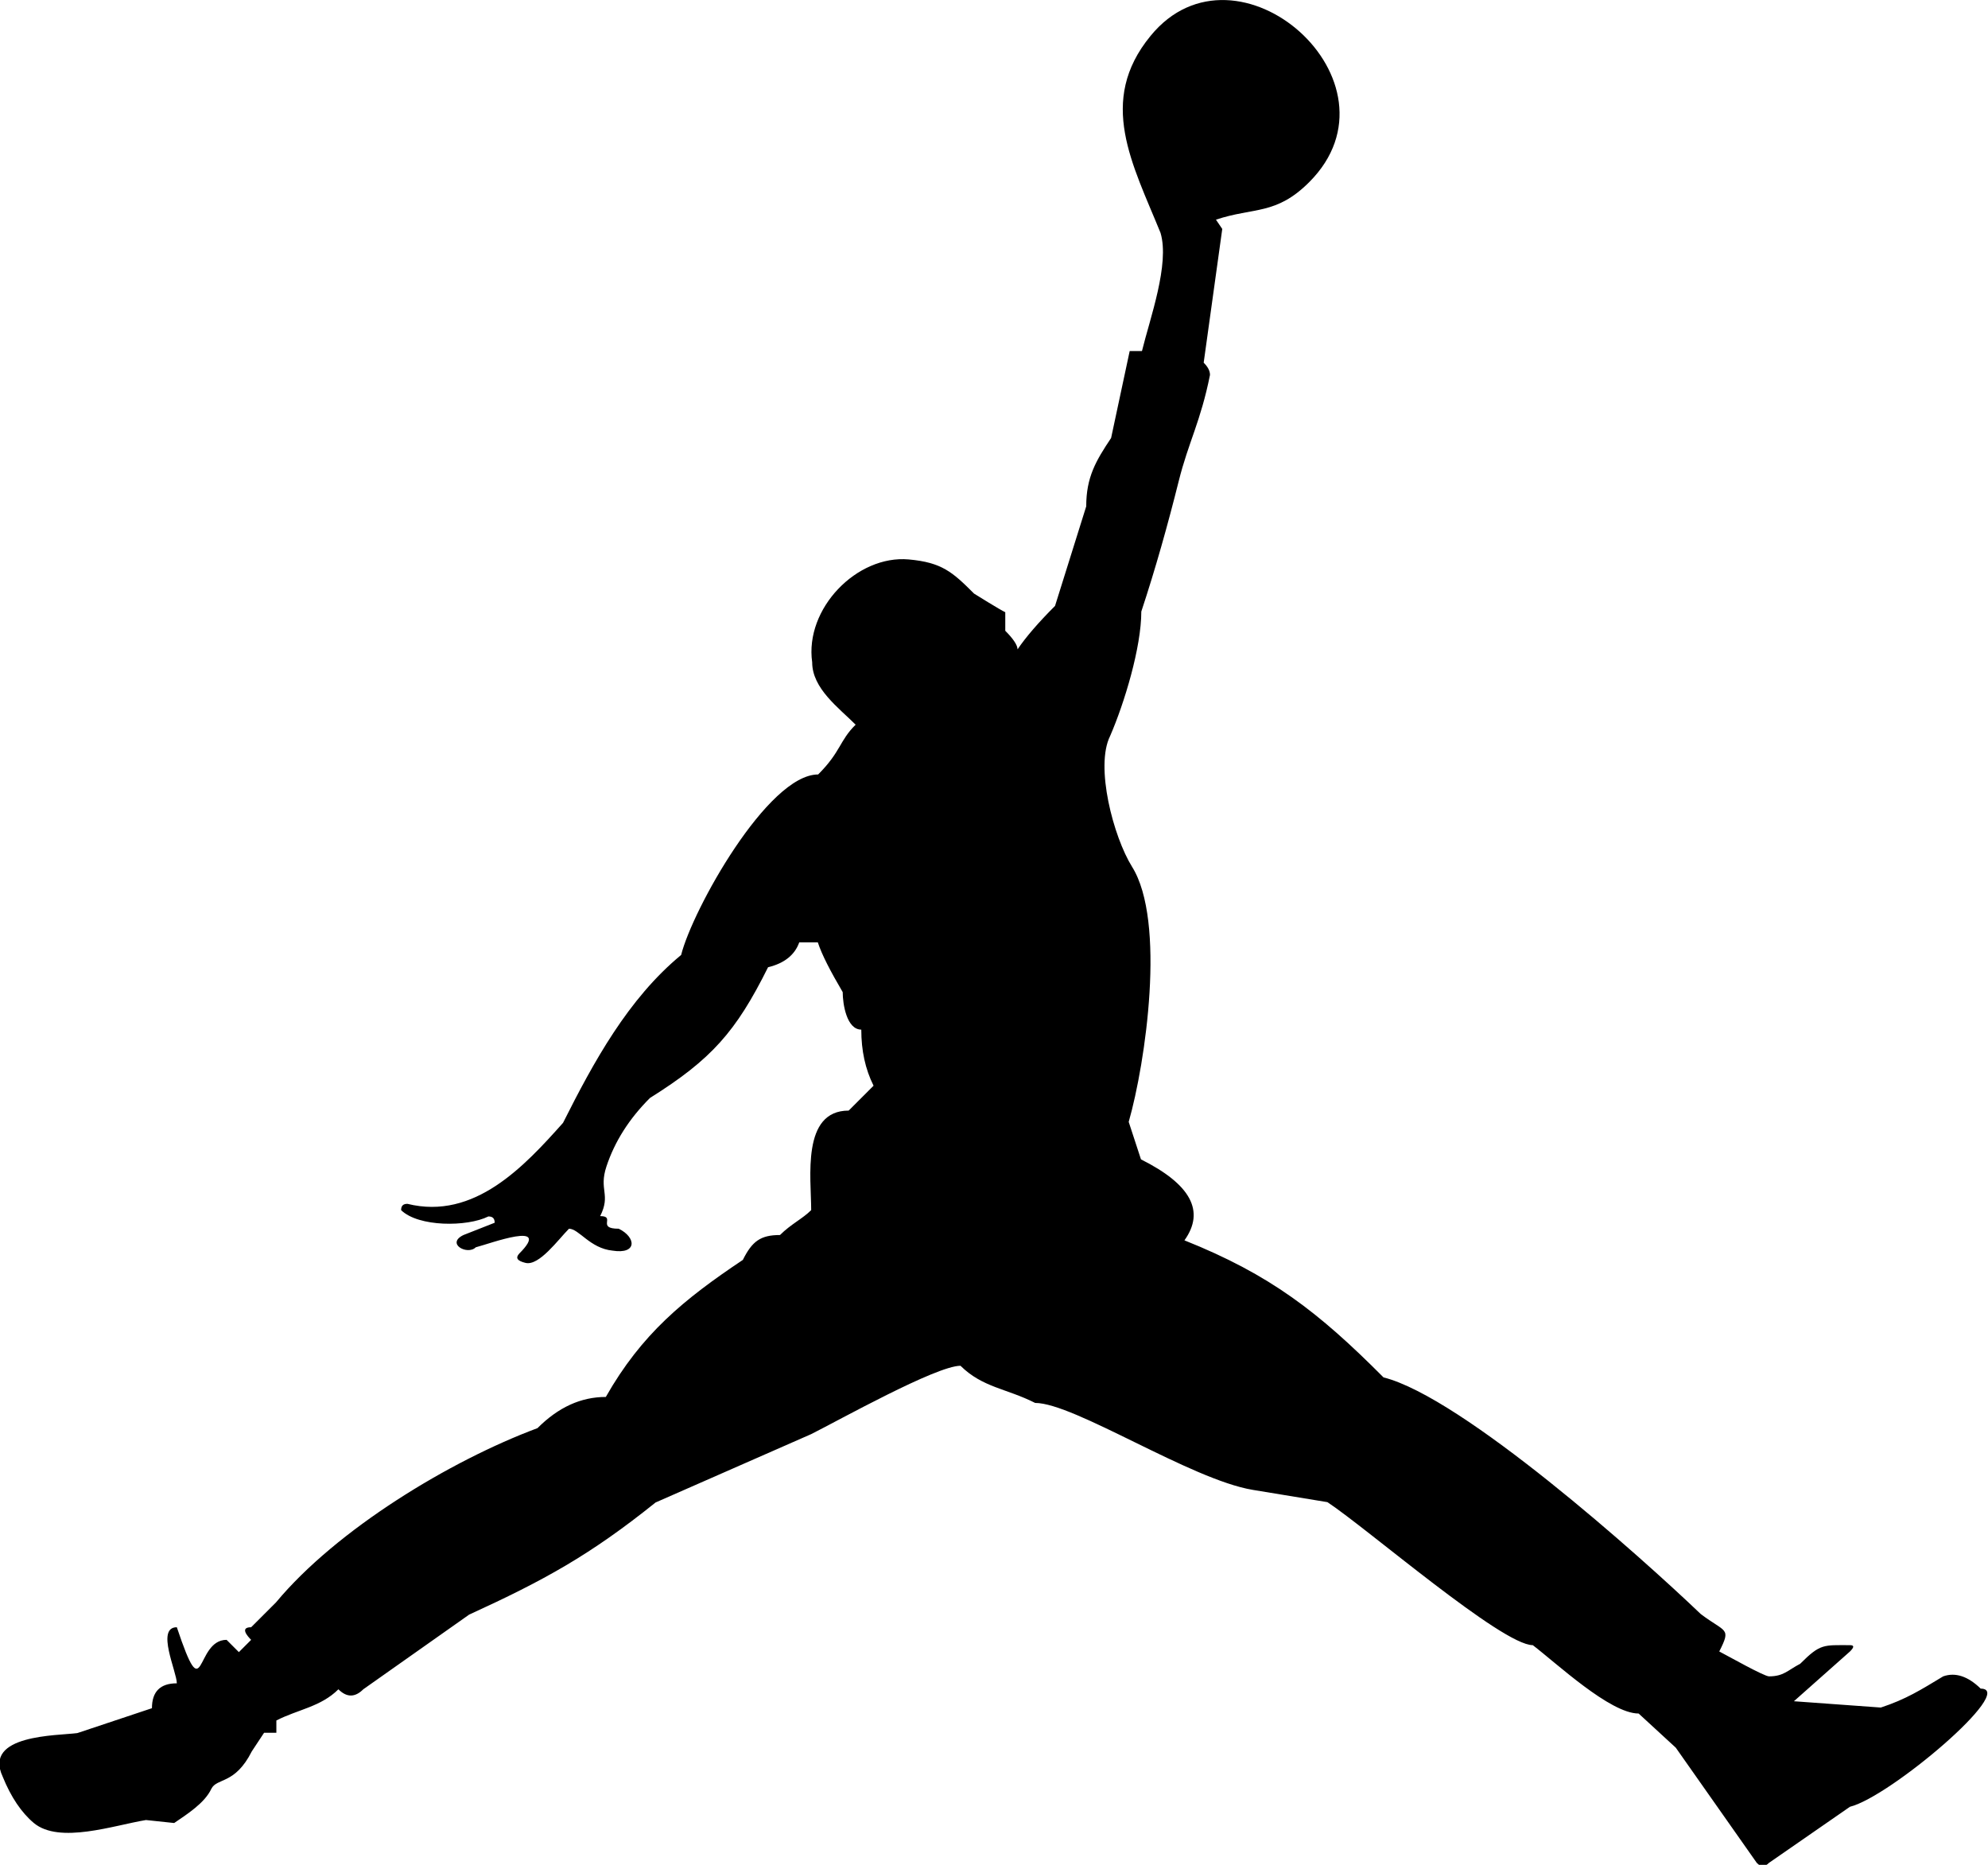
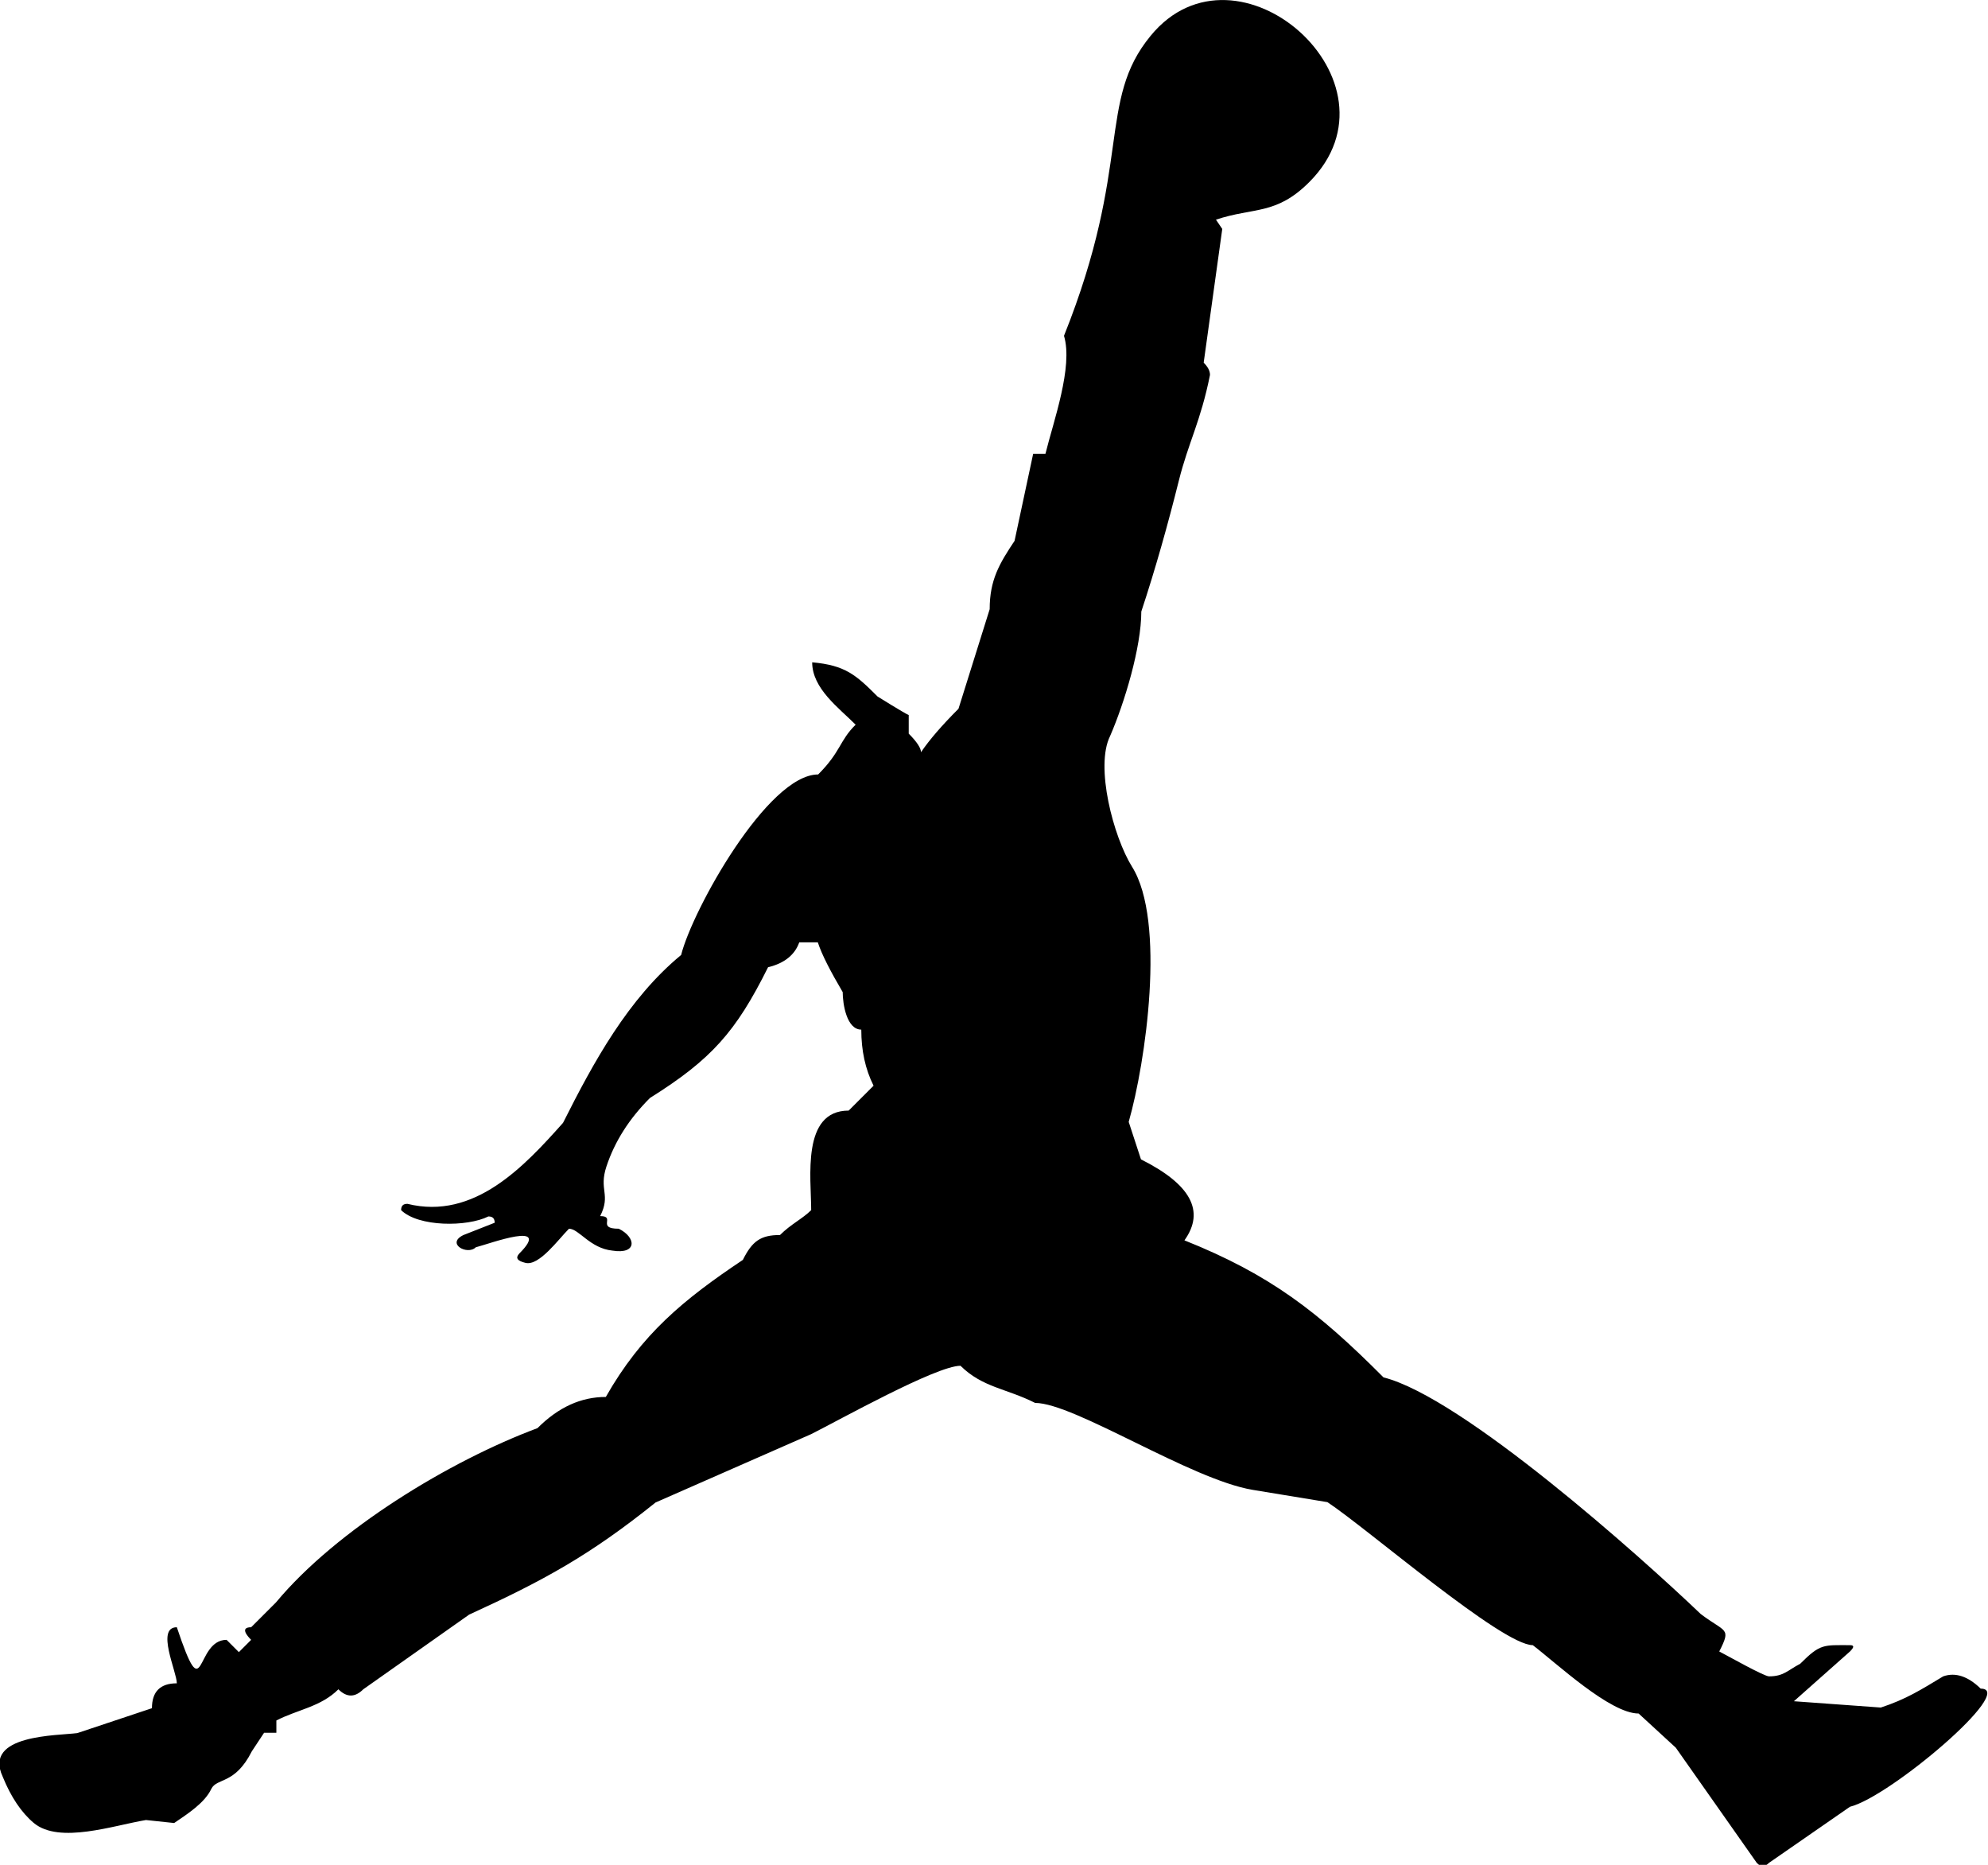
<svg xmlns="http://www.w3.org/2000/svg" xml:space="preserve" style="enable-background:new 0 0 599.2 562;" viewBox="0 0 599.2 562" y="0px" x="0px" id="Layer_1" version="1.1">
  <g id="Layer_x0020_1">
-     <path d="M346.8,10.8c26-31.8,78,13.9,47.8,44.1c-10,10-16.7,7.5-28.1,11.3l1.9,2.8l-5.6,40.3c1.3,1.3,1.9,2.5,1.9,3.7   c-2.8,14-6.5,20.3-9.4,31.9c-3.3,13.2-7,26.4-11.3,39.4c0,10.8-5.1,27.6-9.4,37.5c-4.6,9.2,1,30.4,6.6,39.4   c10.3,16.4,4.1,59.1-1,76.9l3.7,11.3c15,7.5,19.4,15.6,13.1,24.4c25.8,10.3,40.4,21.6,60,41.3c23.8,6,77.5,54,95.6,71.3   c7.5,5.7,9.3,4,5.6,11.3c2.7,1.4,13.5,7.5,15,7.5c4.4,0,5.6-1.8,9.4-3.8c6.1-6.1,7-5.6,15-5.6c1.3,0,1.3,0.6,0,1.9l-16.9,15   l26.2,1.9c7.6-2.5,12-5.3,18.8-9.4c3.7-1.3,7.5,0,11.3,3.7c11.1,0-27.3,32.6-39.4,35.6l-24.4,16.9c-1.3,1.3-2.5,1.3-3.7,0   l-24.4-34.7l-11.2-10.3c-8.6,0-24.7-15.1-31.9-20.6c-9.3,0-49.8-35.1-61.9-43.1l-22.5-3.7c-18.7-3.1-53.8-26.2-65.6-26.2   c-8.7-4.4-15.8-4.6-22.5-11.2c-7.3,0-36.8,16.5-45,20.6l-46.9,20.6c-19.8,15.9-33.7,23.5-56.2,33.8l-31.9,22.5   c-2.5,2.5-5,2.5-7.5,0c-5.3,5.3-12.3,6.1-18.7,9.4v3.7l-3.7,0l-3.7,5.6c-5.1,10.1-10.5,7.9-12.2,11.3c-2,4.3-7.4,7.7-11.2,10.3   l-8.5-0.9c-9.7,1.6-26.1,7.3-33.8,0.9c-3.7-3.1-6.9-7.8-9.4-14c-5.9-12.7,16.5-12.3,22.5-13.1l22.5-7.5c0-5,2.5-7.5,7.5-7.5   c0-3.5-6.4-16.9,0-16.9c8.6,25.7,5.3,3.8,15,3.8l3.7,3.7l3.7-3.7c-1.1-1.1-3.5-3.8,0-3.8l7.5-7.5c18.3-22,52.5-42.7,78.8-52.5   c6.3-6.3,13.1-9.4,20.6-9.4c10.8-19,23.5-29.4,41.3-41.3c2.8-5.6,5.3-7.5,11.2-7.5c3.3-3.3,6.8-4.9,9.4-7.5c0-9.7-3-30,11.3-30   l7.5-7.5c-2.5-5-3.7-10.6-3.7-16.9c-4.4,0-5.6-7.7-5.6-11.3c-3.7-6.3-6.3-11.3-7.5-15l-5.6,0c-1.3,3.7-4.4,6.3-9.4,7.5   c-9.7,19.5-17.1,27.8-35.6,39.4c-6.3,6.3-10.6,13.1-13.1,20.6c-2.4,7.2,1.4,8.4-1.9,15c4.9,0-1.3,3.8,5.6,3.8   c5.3,2.6,5.6,7.8-1.9,6.6c-6.8-0.7-10.1-6.6-13.1-6.6c-3.2,3.2-9,11.3-13.1,10.3c-2.5-0.6-3.1-1.5-1.9-2.8   c10.1-10.1-8.8-3-13.1-1.9c-2.5,2.5-9.1-1.1-3.7-3.7l9.4-3.7c0-1.3-0.6-1.9-1.9-1.9c-6.4,3.2-21.1,3.2-26.3-1.9   c0-1.3,0.6-1.9,1.9-1.9c20.2,5,35.3-11.4,46.9-24.4c9.2-18.3,19.6-37.4,35.6-50.6c3.4-13.6,26.1-54.4,41.3-54.4   c6.9-6.9,6.4-10.2,11.3-15c-5.1-5.1-13.1-10.9-13.1-18.8c-2.3-16.2,13.5-32.4,29.1-31c10,0.9,13.2,3.8,19.7,10.3c0,0,8,5,9.4,5.6   v5.6c2.5,2.5,3.7,4.4,3.7,5.6c2.5-3.7,6.3-8.1,11.3-13.1l9.4-30c0-8.8,2.9-13.7,7.5-20.6l5.6-26.2l3.7,0c2.4-9.8,8.4-26.2,5.6-35.6   C341.4,49.5,330.6,30.5,346.8,10.8L346.8,10.8z" />
+     <path d="M346.8,10.8c26-31.8,78,13.9,47.8,44.1c-10,10-16.7,7.5-28.1,11.3l1.9,2.8l-5.6,40.3c1.3,1.3,1.9,2.5,1.9,3.7   c-2.8,14-6.5,20.3-9.4,31.9c-3.3,13.2-7,26.4-11.3,39.4c0,10.8-5.1,27.6-9.4,37.5c-4.6,9.2,1,30.4,6.6,39.4   c10.3,16.4,4.1,59.1-1,76.9l3.7,11.3c15,7.5,19.4,15.6,13.1,24.4c25.8,10.3,40.4,21.6,60,41.3c23.8,6,77.5,54,95.6,71.3   c7.5,5.7,9.3,4,5.6,11.3c2.7,1.4,13.5,7.5,15,7.5c4.4,0,5.6-1.8,9.4-3.8c6.1-6.1,7-5.6,15-5.6c1.3,0,1.3,0.6,0,1.9l-16.9,15   l26.2,1.9c7.6-2.5,12-5.3,18.8-9.4c3.7-1.3,7.5,0,11.3,3.7c11.1,0-27.3,32.6-39.4,35.6l-24.4,16.9c-1.3,1.3-2.5,1.3-3.7,0   l-24.4-34.7l-11.2-10.3c-8.6,0-24.7-15.1-31.9-20.6c-9.3,0-49.8-35.1-61.9-43.1l-22.5-3.7c-18.7-3.1-53.8-26.2-65.6-26.2   c-8.7-4.4-15.8-4.6-22.5-11.2c-7.3,0-36.8,16.5-45,20.6l-46.9,20.6c-19.8,15.9-33.7,23.5-56.2,33.8l-31.9,22.5   c-2.5,2.5-5,2.5-7.5,0c-5.3,5.3-12.3,6.1-18.7,9.4v3.7l-3.7,0l-3.7,5.6c-5.1,10.1-10.5,7.9-12.2,11.3c-2,4.3-7.4,7.7-11.2,10.3   l-8.5-0.9c-9.7,1.6-26.1,7.3-33.8,0.9c-3.7-3.1-6.9-7.8-9.4-14c-5.9-12.7,16.5-12.3,22.5-13.1l22.5-7.5c0-5,2.5-7.5,7.5-7.5   c0-3.5-6.4-16.9,0-16.9c8.6,25.7,5.3,3.8,15,3.8l3.7,3.7l3.7-3.7c-1.1-1.1-3.5-3.8,0-3.8l7.5-7.5c18.3-22,52.5-42.7,78.8-52.5   c6.3-6.3,13.1-9.4,20.6-9.4c10.8-19,23.5-29.4,41.3-41.3c2.8-5.6,5.3-7.5,11.2-7.5c3.3-3.3,6.8-4.9,9.4-7.5c0-9.7-3-30,11.3-30   l7.5-7.5c-2.5-5-3.7-10.6-3.7-16.9c-4.4,0-5.6-7.7-5.6-11.3c-3.7-6.3-6.3-11.3-7.5-15l-5.6,0c-1.3,3.7-4.4,6.3-9.4,7.5   c-9.7,19.5-17.1,27.8-35.6,39.4c-6.3,6.3-10.6,13.1-13.1,20.6c-2.4,7.2,1.4,8.4-1.9,15c4.9,0-1.3,3.8,5.6,3.8   c5.3,2.6,5.6,7.8-1.9,6.6c-6.8-0.7-10.1-6.6-13.1-6.6c-3.2,3.2-9,11.3-13.1,10.3c-2.5-0.6-3.1-1.5-1.9-2.8   c10.1-10.1-8.8-3-13.1-1.9c-2.5,2.5-9.1-1.1-3.7-3.7l9.4-3.7c0-1.3-0.6-1.9-1.9-1.9c-6.4,3.2-21.1,3.2-26.3-1.9   c0-1.3,0.6-1.9,1.9-1.9c20.2,5,35.3-11.4,46.9-24.4c9.2-18.3,19.6-37.4,35.6-50.6c3.4-13.6,26.1-54.4,41.3-54.4   c6.9-6.9,6.4-10.2,11.3-15c-5.1-5.1-13.1-10.9-13.1-18.8c10,0.9,13.2,3.8,19.7,10.3c0,0,8,5,9.4,5.6   v5.6c2.5,2.5,3.7,4.4,3.7,5.6c2.5-3.7,6.3-8.1,11.3-13.1l9.4-30c0-8.8,2.9-13.7,7.5-20.6l5.6-26.2l3.7,0c2.4-9.8,8.4-26.2,5.6-35.6   C341.4,49.5,330.6,30.5,346.8,10.8L346.8,10.8z" />
  </g>
</svg>